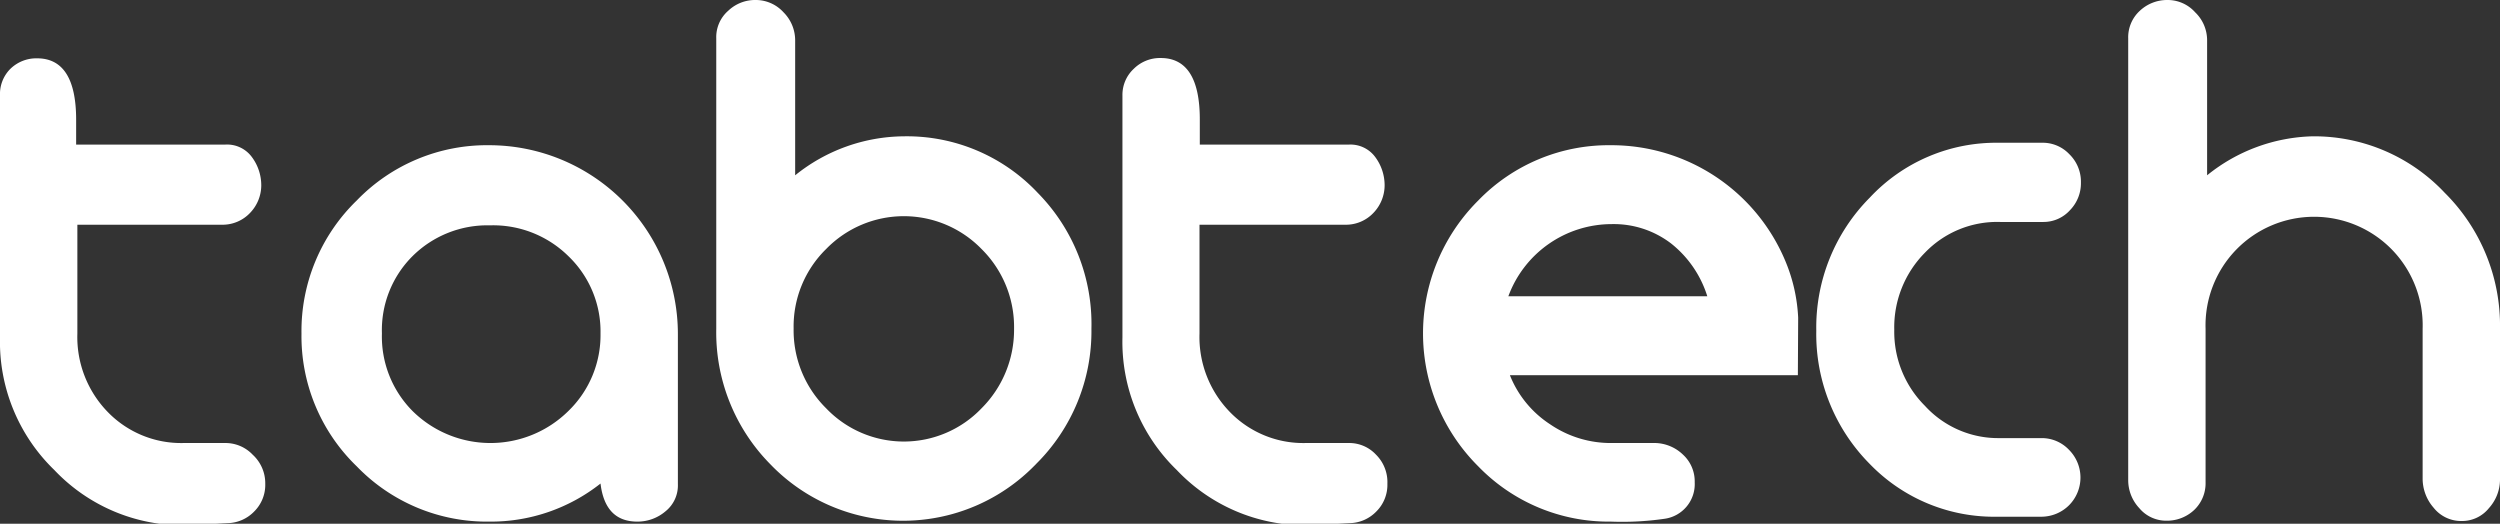
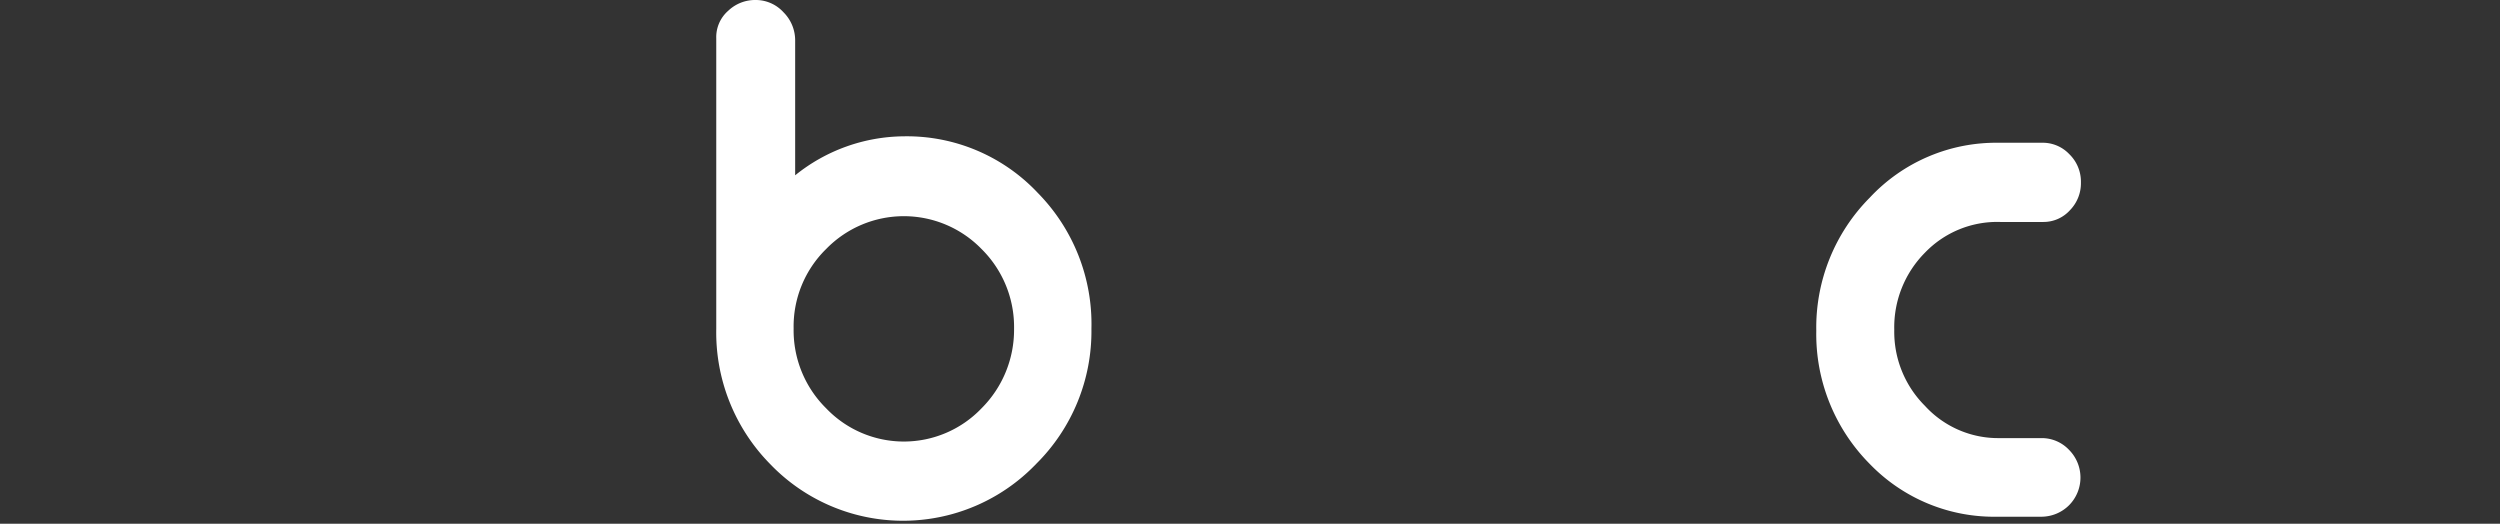
<svg xmlns="http://www.w3.org/2000/svg" viewBox="0 0 81.43 17.06">
  <rect x="0" y="0" width="81.43" height="17.06" fill="#333333" stroke="none" />
  <g id="Слой_2" data-name="Слой 2">
    <g id="Слой_1-2" data-name="Слой 1">
-       <path d="M9.31,18.65a1.22,1.22,0,0,1-.36.9,1.24,1.24,0,0,1-.86.38L6.65,20A5.76,5.76,0,0,1,2.44,18.2,5.81,5.81,0,0,1,.67,13.88V6A1.16,1.16,0,0,1,1,5.14a1.21,1.21,0,0,1,.88-.35c.85,0,1.27.68,1.27,2V7.6H8a1,1,0,0,1,.87.4,1.54,1.54,0,0,1,.31.92,1.3,1.3,0,0,1-.37.91,1.23,1.23,0,0,1-.9.38H3.19v3.55a3.5,3.5,0,0,0,1,2.56,3.33,3.33,0,0,0,2.46,1H8a1.22,1.22,0,0,1,.9.38A1.26,1.26,0,0,1,9.31,18.65Z" transform="translate(-0.67 -2.89)" style="fill:#fff" />
-       <path d="M22.75,18.66a1.08,1.08,0,0,1-.41.89,1.4,1.4,0,0,1-.91.33c-.7,0-1.1-.41-1.2-1.24a5.76,5.76,0,0,1-3.62,1.24,5.89,5.89,0,0,1-4.32-1.8,5.89,5.89,0,0,1-1.8-4.32,5.92,5.92,0,0,1,1.8-4.34,5.89,5.89,0,0,1,4.32-1.8,6.15,6.15,0,0,1,6.14,6.14Zm-2.52-4.91a3.4,3.4,0,0,0-1.05-2.52,3.49,3.49,0,0,0-2.55-1,3.46,3.46,0,0,0-2.52,1,3.4,3.4,0,0,0-1,2.52,3.44,3.44,0,0,0,1,2.53,3.61,3.61,0,0,0,5.07,0A3.44,3.44,0,0,0,20.23,13.75Z" transform="translate(-0.67 -2.89)" style="fill:#fff" />
      <path d="M36.22,13.6A6.08,6.08,0,0,1,34.42,18a6,6,0,0,1-8.67,0A6.11,6.11,0,0,1,24,13.6V4.14a1.14,1.14,0,0,1,.39-.9,1.27,1.27,0,0,1,.88-.35,1.22,1.22,0,0,1,.92.4,1.29,1.29,0,0,1,.38.92V8.6a5.7,5.7,0,0,1,3.55-1.27,5.85,5.85,0,0,1,4.35,1.84A6.09,6.09,0,0,1,36.22,13.6Zm-2.52,0A3.57,3.57,0,0,0,32.64,11a3.53,3.53,0,0,0-5.06,0,3.53,3.53,0,0,0-1.06,2.59,3.57,3.57,0,0,0,1.06,2.6,3.5,3.5,0,0,0,5.06,0A3.61,3.61,0,0,0,33.7,13.61Z" transform="translate(-0.67 -2.89)" style="fill:#fff" />
-       <path d="M45.86,18.65a1.22,1.22,0,0,1-.36.9,1.24,1.24,0,0,1-.86.38L43.2,20A5.76,5.76,0,0,1,39,18.2a5.81,5.81,0,0,1-1.77-4.32V6a1.16,1.16,0,0,1,.37-.87,1.21,1.21,0,0,1,.88-.35c.85,0,1.27.68,1.27,2V7.6H44.6a1,1,0,0,1,.86.4,1.54,1.54,0,0,1,.31.92,1.3,1.3,0,0,1-.37.91,1.23,1.23,0,0,1-.9.38H39.74v3.55a3.5,3.5,0,0,0,1,2.56,3.33,3.33,0,0,0,2.46,1H44.6a1.19,1.19,0,0,1,.89.38A1.26,1.26,0,0,1,45.86,18.65Z" transform="translate(-0.67 -2.89)" style="fill:#fff" />
-       <path d="M59.23,15.11H49.85a3.41,3.41,0,0,0,1.31,1.6,3.5,3.5,0,0,0,2,.61H54.6a1.35,1.35,0,0,1,.89.38,1.18,1.18,0,0,1,.38.9,1.14,1.14,0,0,1-1,1.19,9.62,9.62,0,0,1-1.73.09,5.91,5.91,0,0,1-4.32-1.8,6.11,6.11,0,0,1,0-8.66,5.91,5.91,0,0,1,4.32-1.8,6.14,6.14,0,0,1,5.69,3.79,5.42,5.42,0,0,1,.41,1.83Zm-2.95-2.57a3.53,3.53,0,0,0-1.18-1.72,3.07,3.07,0,0,0-1.94-.63,3.59,3.59,0,0,0-3.36,2.35Z" transform="translate(-0.67 -2.89)" style="fill:#fff" />
      <path d="M68.45,8.83a1.26,1.26,0,0,1-.36.91,1.16,1.16,0,0,1-.86.38H65.82a3.26,3.26,0,0,0-2.45,1,3.45,3.45,0,0,0-1,2.51,3.41,3.41,0,0,0,1,2.48,3.23,3.23,0,0,0,2.42,1.05h1.39a1.22,1.22,0,0,1,.88.38,1.28,1.28,0,0,1,0,1.81,1.28,1.28,0,0,1-.87.37c-.4,0-.88,0-1.44,0A5.63,5.63,0,0,1,61.57,18a6,6,0,0,1-1.74-4.34,6,6,0,0,1,1.74-4.33,5.63,5.63,0,0,1,4.21-1.79h1.39a1.19,1.19,0,0,1,.9.37A1.25,1.25,0,0,1,68.45,8.83Z" transform="translate(-0.67 -2.89)" style="fill:#fff" />
-       <path d="M82.1,18.52a1.39,1.39,0,0,1-.36.92,1.12,1.12,0,0,1-.89.42,1.14,1.14,0,0,1-.91-.43,1.44,1.44,0,0,1-.36-.94V13.6a3.54,3.54,0,0,0-1-2.58,3.54,3.54,0,0,0-5.07,0,3.54,3.54,0,0,0-1,2.58l0,5a1.2,1.2,0,0,1-.37.9,1.29,1.29,0,0,1-.9.35,1.14,1.14,0,0,1-.89-.41,1.33,1.33,0,0,1-.36-.91V4.14a1.17,1.17,0,0,1,.38-.9,1.3,1.3,0,0,1,.89-.35,1.2,1.2,0,0,1,.91.4,1.26,1.26,0,0,1,.39.92V8.6A5.68,5.68,0,0,1,76,7.33,5.84,5.84,0,0,1,80.3,9.17a6.09,6.09,0,0,1,1.8,4.43Z" transform="translate(-0.67 -2.89)" style="fill:#fff" />
    </g>
  </g>
</svg>